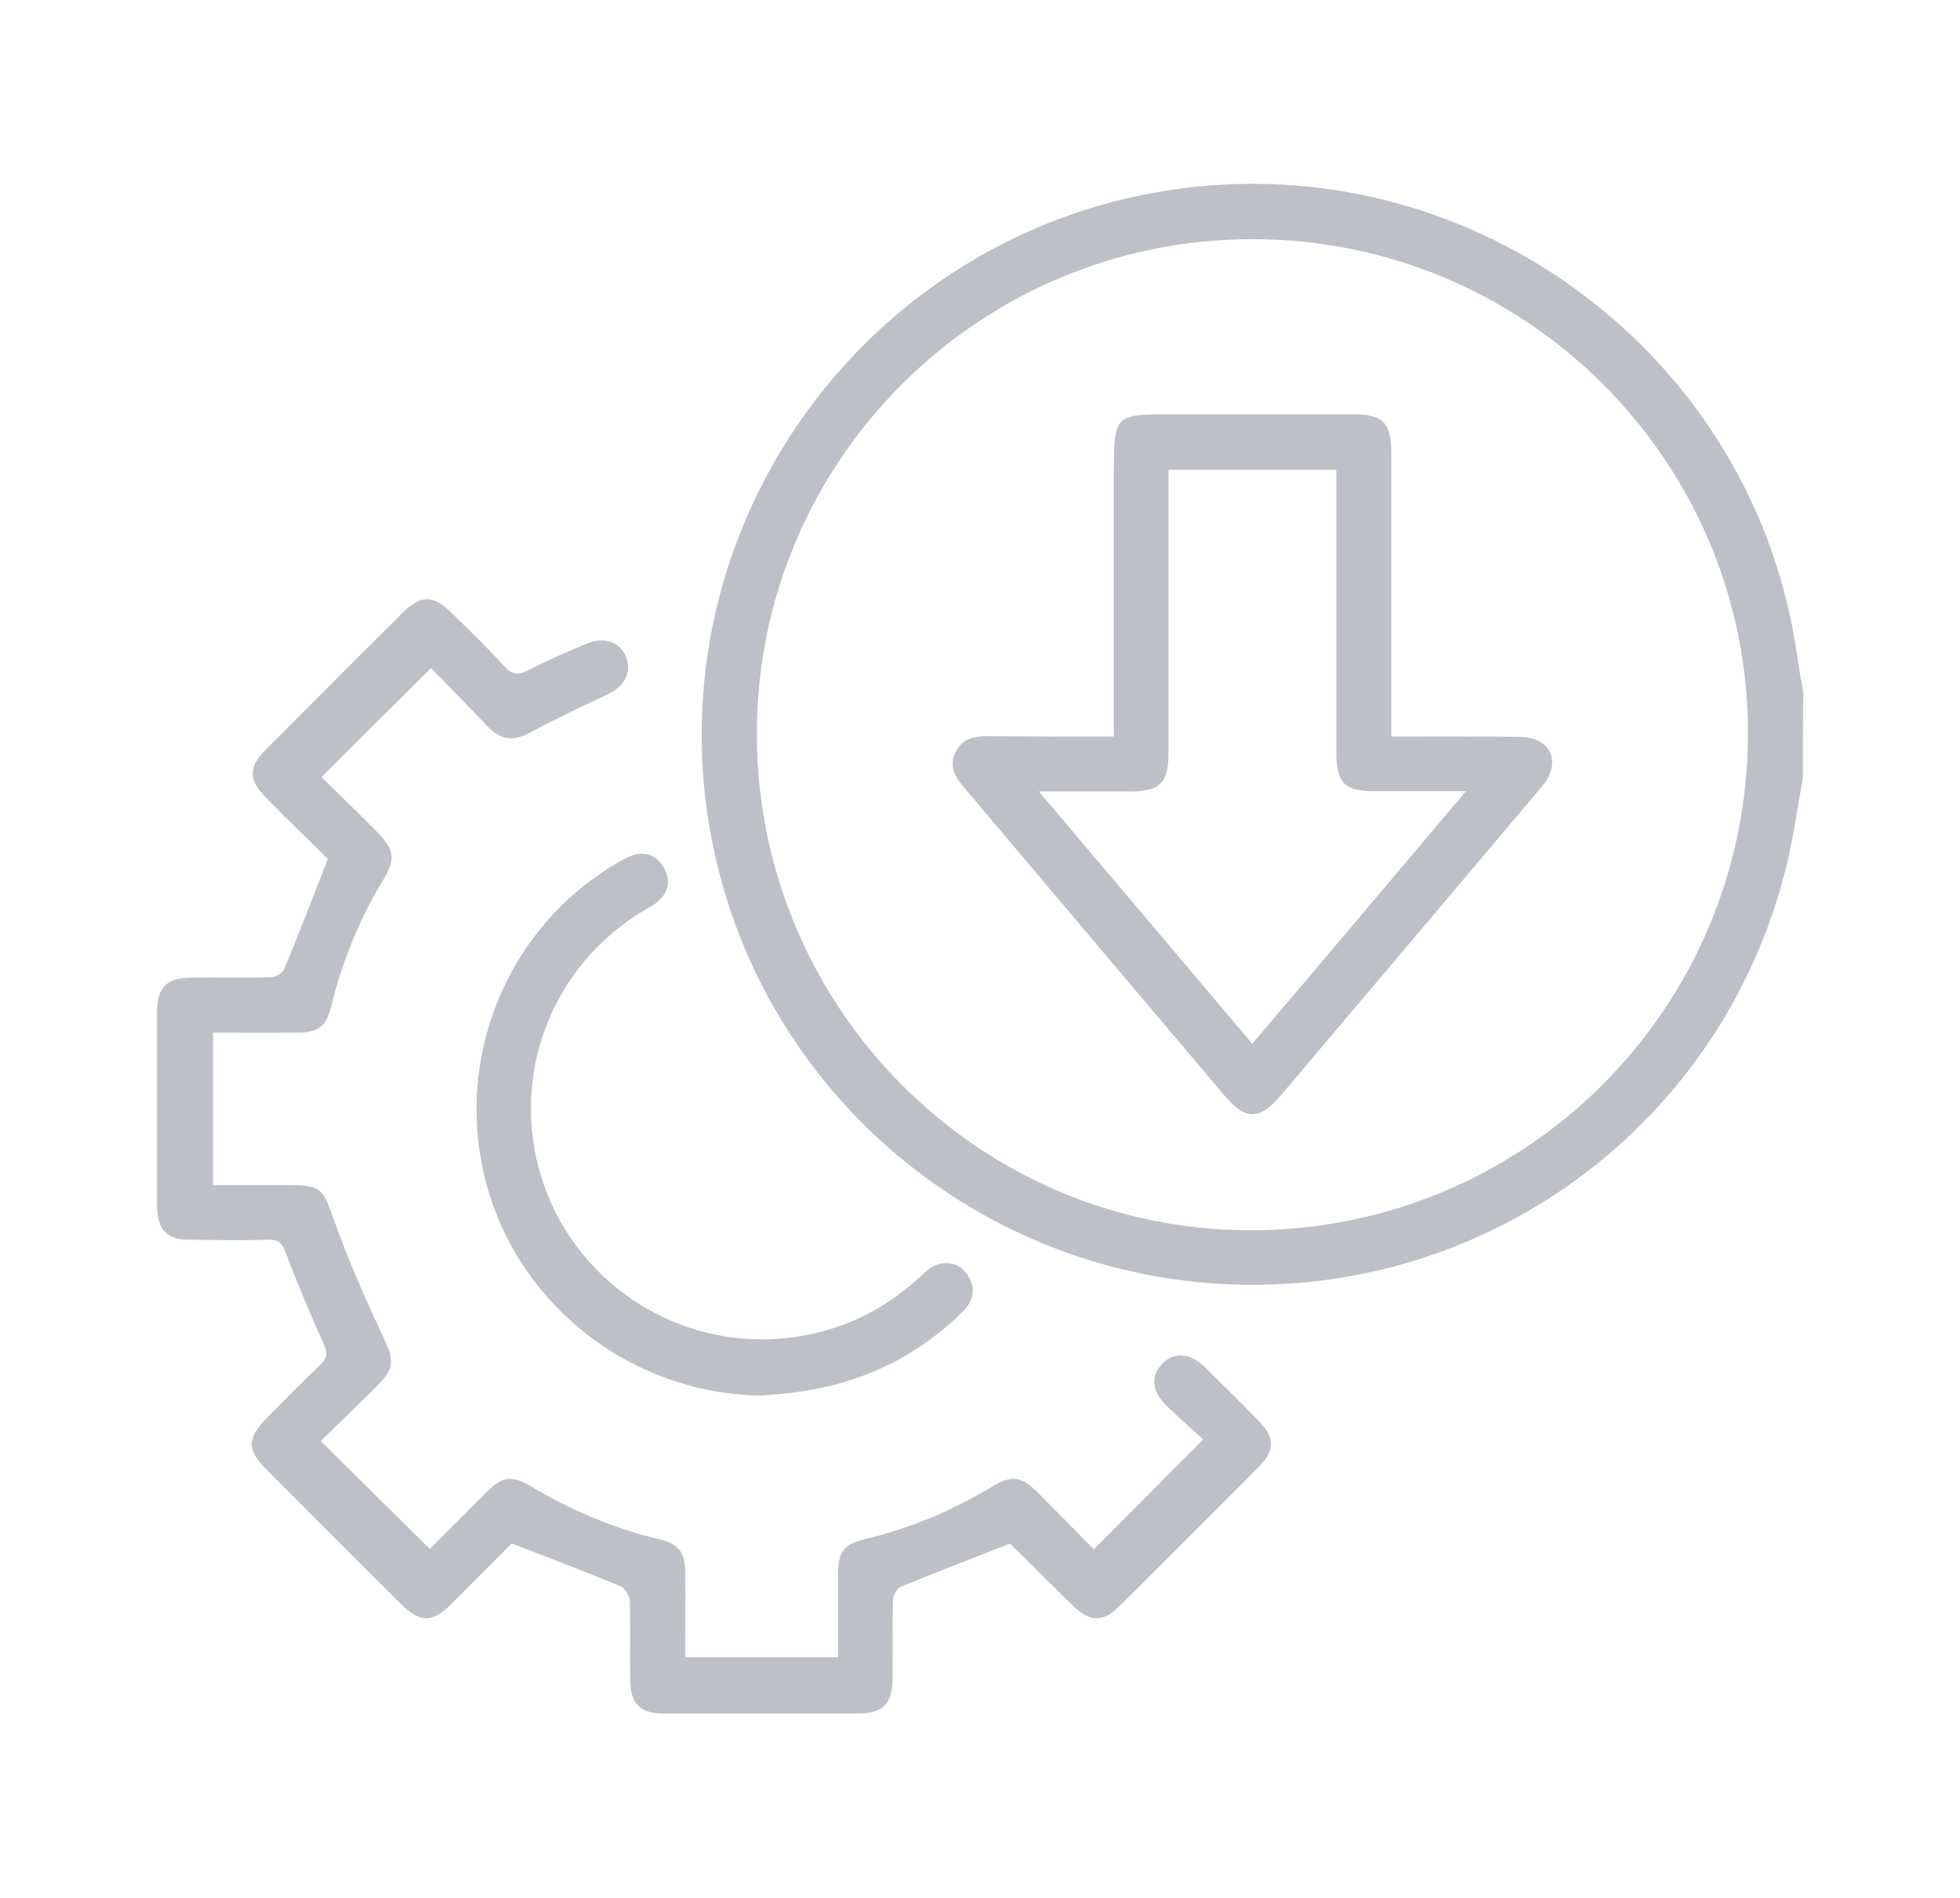
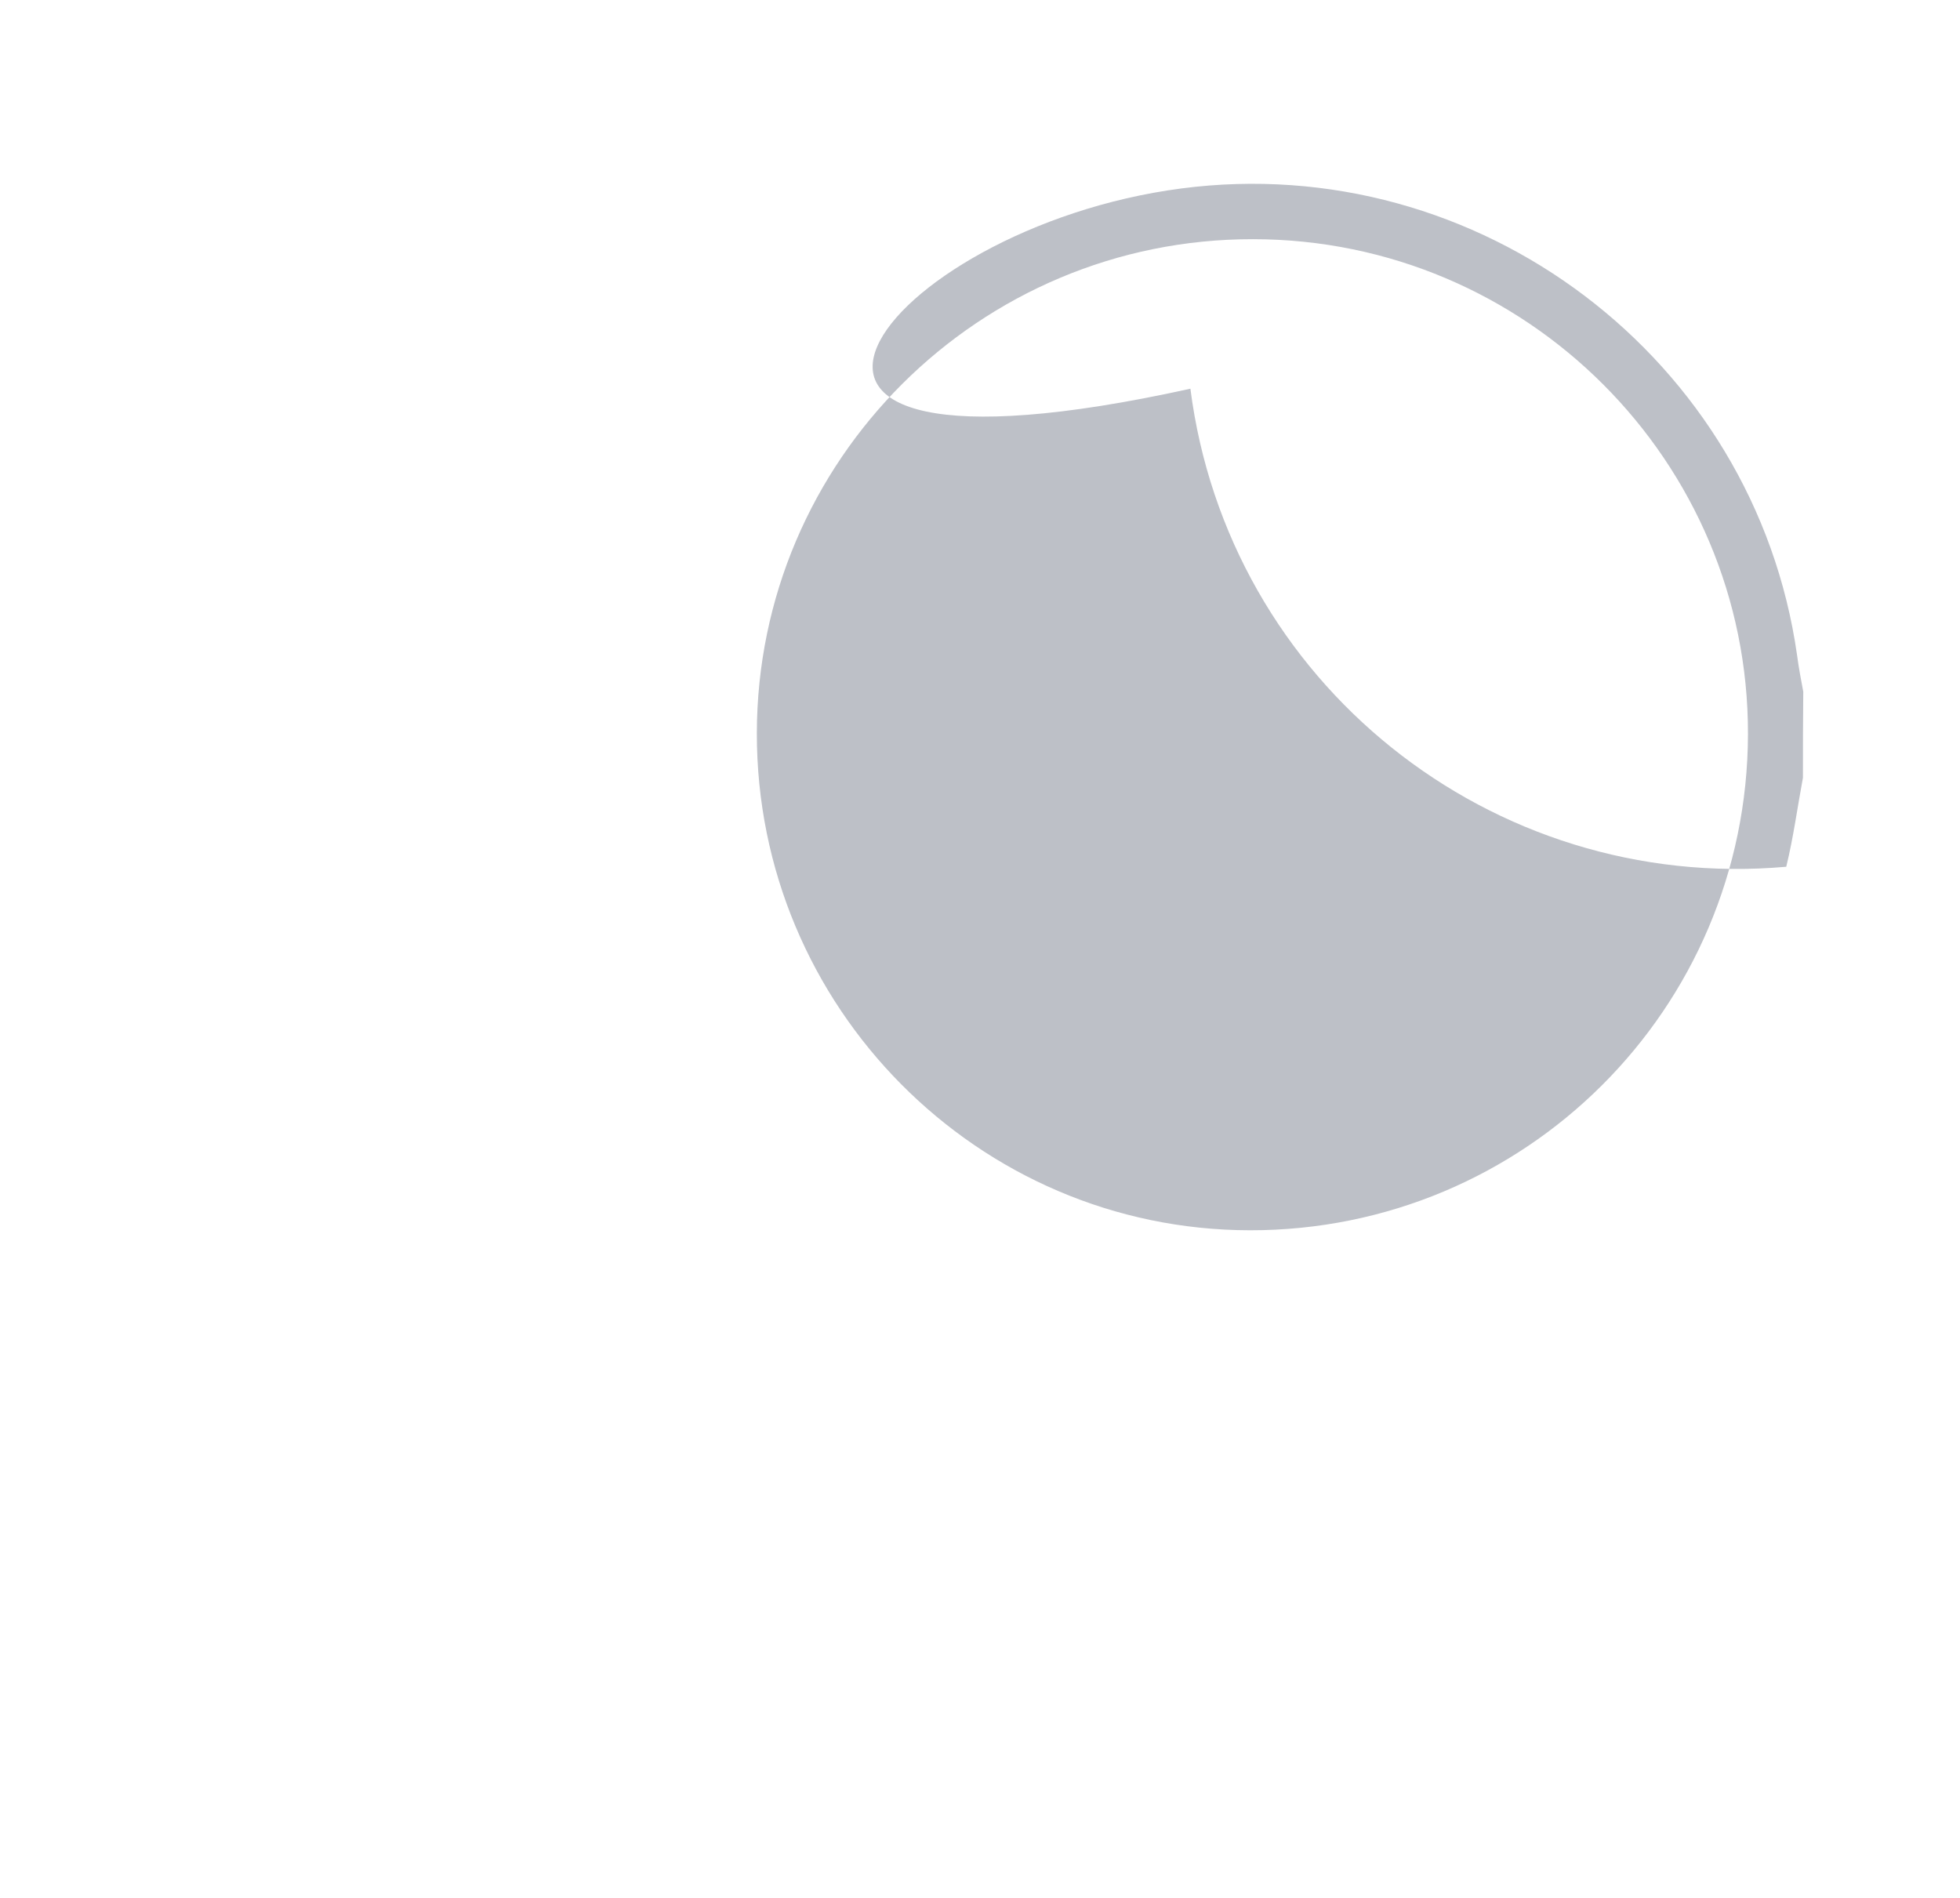
<svg xmlns="http://www.w3.org/2000/svg" version="1.1" id="Layer_1" x="0px" y="0px" viewBox="0 0 599 580" style="enable-background:new 0 0 599 580;" xml:space="preserve">
  <style type="text/css">
	.st0{fill:#BDC0C7;}
</style>
  <g id="pkAvhz.tif">
    <g>
-       <path class="st0" d="M551,237.7c-1.7,9.1-2.9,18.2-5.1,27.2c-17.2,69.9-76.6,120.7-148,127.1c-90.3,8-170.6-56.4-182.1-146.1    C204.1,154,269.2,69.6,361,57.6c90.9-11.9,175.3,52,188.2,142.6c0.5,3.8,1.2,7.5,1.9,11.2C551,220.2,551,228.9,551,237.7z     M382.9,73.1c-83.6-0.1-151.5,67.6-151.6,151c-0.1,83.6,67.5,151.8,150.7,151.9c84,0.1,152-67.6,152.2-151.6    C534.4,141.1,466.5,73.1,382.9,73.1z" />
-       <path class="st0" d="M98.3,237.5c5.1,5.1,10.9,10.6,16.5,16.3c5.9,5.9,6.3,8.6,2.1,15.5c-7.1,11.7-12.2,24.3-15.5,37.6    c-1.7,6.9-3.8,8.7-10.9,8.7c-8.4,0.1-16.7,0-25.4,0c0,15.6,0,30.7,0,46.6c7.4,0,15,0,22.6,0c10.7,0,10.9,0.9,14.5,11    c4.3,12.1,9.5,23.9,15,35.5c3.2,6.9,3.5,9.4-1.9,14.8c-5.8,5.8-11.7,11.5-17.3,16.9c11.3,11.2,22.1,21.9,33.4,33    c5.4-5.4,11.3-11.5,17.4-17.5c4.5-4.5,7.7-5.1,13-1.9c12.5,7.5,25.7,13.1,39.9,16.5c5.8,1.4,7.7,4,7.7,10.1c0.1,8.5,0,17,0,25.9    c15.7,0,30.9,0,46.7,0c0-8.3,0-16.5,0-24.6c0-7.9,1.5-9.9,9-11.7c13.5-3.3,26.1-8.6,38-15.8c5.9-3.6,9-3.3,13.9,1.6    c5.9,5.9,11.8,11.9,17.3,17.5c11.1-11.1,21.8-21.9,33.4-33.6c-3.4-3.1-7.5-6.6-11.3-10.4c-4.5-4.4-4.8-9.1-1.1-12.8    c3.5-3.6,8.5-3.2,12.9,1.1c5.6,5.5,11.2,11,16.7,16.7c4.7,4.8,4.7,8.9,0,13.6c-14.3,14.4-28.6,28.7-43,43    c-4.7,4.7-8.8,4.6-13.7-0.1c-6.6-6.4-13.2-13-19.8-19.5c-0.1-0.1-0.3-0.1,0.4,0.2c-11.7,4.6-22.7,8.8-33.6,13.3    c-1.2,0.5-2.3,2.8-2.3,4.3c-0.2,7.9-0.1,15.7-0.1,23.6c-0.1,7.9-2.9,10.8-10.7,10.8c-19.7,0-39.5,0-59.2,0    c-7.2,0-10.2-3-10.3-10.1c-0.1-8,0.1-16.1-0.1-24.1c-0.1-1.6-1.3-4-2.7-4.6c-10.7-4.5-21.6-8.6-33.4-13.2    c-5.5,5.5-11.7,11.8-18,18.1c-6.4,6.4-9.9,6.4-16.3,0c-13.5-13.4-26.9-26.9-40.4-40.4c-6.4-6.4-6.3-9.8,0.1-16.3    c5.3-5.3,10.5-10.7,16-15.9c2-2,2.5-3.4,1.2-6.3c-4.2-9.3-8.2-18.8-11.8-28.4c-1.1-2.8-2.3-3.7-5.2-3.6c-7.9,0.2-15.7,0.1-23.6,0    C50.9,379,48,376,48,368.1c0-19.6,0-39.1,0-58.7c0-7.6,2.8-10.5,10.4-10.6c8-0.1,16.1,0.1,24.1-0.1c1.5,0,3.8-1.2,4.3-2.4    c4.5-10.9,8.8-21.9,13.4-33.8c-5.8-5.7-12.3-12-18.7-18.5c-5.7-5.7-5.7-9.5,0-15.2c13.8-13.8,27.6-27.7,41.5-41.5    c5.6-5.6,9.5-5.5,15.1,0.1c5.5,5.4,11,10.7,16.2,16.4c2.4,2.6,4.2,2.5,7.2,1c5.9-3,11.9-5.7,18.1-8.2c5.3-2.1,10.1-0.2,11.8,4.3    c1.7,4.7-0.5,8.8-5.7,11.3c-8,3.8-16.1,7.6-23.9,11.8c-4.9,2.6-8.9,2.1-12.7-1.9c-5.9-6.2-11.9-12.3-17.4-17.9    C120.4,215.4,109.6,226.2,98.3,237.5z" />
-       <path class="st0" d="M232.7,426.5c-39.1-0.4-73.8-26.9-84-64.5c-10.3-37.9,5.9-78.1,39.5-98c1.5-0.9,3-1.8,4.6-2.4    c4.5-1.7,8-0.1,10.2,3.8c2.2,3.9,1.2,7.4-2.1,10.3c-1.2,1-2.6,1.7-4,2.5c-28.2,16.8-41.1,50.1-31.5,81.4    c9.5,31,39.4,51.7,71.9,49.6c16.8-1.1,31.4-7.5,43.8-18.9c1.5-1.4,3.1-3,5-3.7c3.8-1.3,7.4-0.4,9.7,3.2c2.7,4.2,1.6,8-1.8,11.3    c-13.5,13.2-29.7,21.2-48.3,24C241.4,425.9,237.1,426.1,232.7,426.5z" />
-       <path class="st0" d="M340.4,225.1c0-27.5,0-54.2,0-80.9c0-17.3,0.3-17.6,17.4-17.6c18.5,0,37,0,55.5,0c9.3,0,11.9,2.5,11.9,11.7    c0,26.9,0,53.8,0,80.7c0,1.9,0,3.7,0,6.1c13.2,0,25.9-0.1,38.6,0.1c2.2,0,4.6,0.3,6.5,1.3c5.1,2.7,5.4,8.5,1,13.8    c-11,13.1-22.1,26.1-33.1,39.2c-15.6,18.4-31.1,36.8-46.7,55.2c-6.5,7.7-10.8,7.8-17.3,0.1c-26.6-31.4-53.2-62.9-79.8-94.4    c-2.6-3.1-4.4-6.3-2.4-10.5c2-4.1,5.5-4.9,9.6-4.9C314.3,225.1,327,225.1,340.4,225.1z M448,241.8c-10.3,0-19.2,0-28.1,0    c-8.9,0-11.5-2.6-11.5-11.5c0-27.1,0-54.1,0-81.2c0-1.8,0-3.7,0-5.5c-17.5,0-34.2,0-51.3,0c0,2.1,0,4,0,5.9c0,26.9,0,53.8,0,80.7    c0,9.2-2.6,11.7-11.9,11.7c-8.8,0-17.6,0-27.7,0c22.2,26.2,43.5,51.4,65.2,77.1C404.5,293.4,425.8,268.1,448,241.8z" />
+       <path class="st0" d="M551,237.7c-1.7,9.1-2.9,18.2-5.1,27.2c-90.3,8-170.6-56.4-182.1-146.1    C204.1,154,269.2,69.6,361,57.6c90.9-11.9,175.3,52,188.2,142.6c0.5,3.8,1.2,7.5,1.9,11.2C551,220.2,551,228.9,551,237.7z     M382.9,73.1c-83.6-0.1-151.5,67.6-151.6,151c-0.1,83.6,67.5,151.8,150.7,151.9c84,0.1,152-67.6,152.2-151.6    C534.4,141.1,466.5,73.1,382.9,73.1z" />
    </g>
  </g>
</svg>